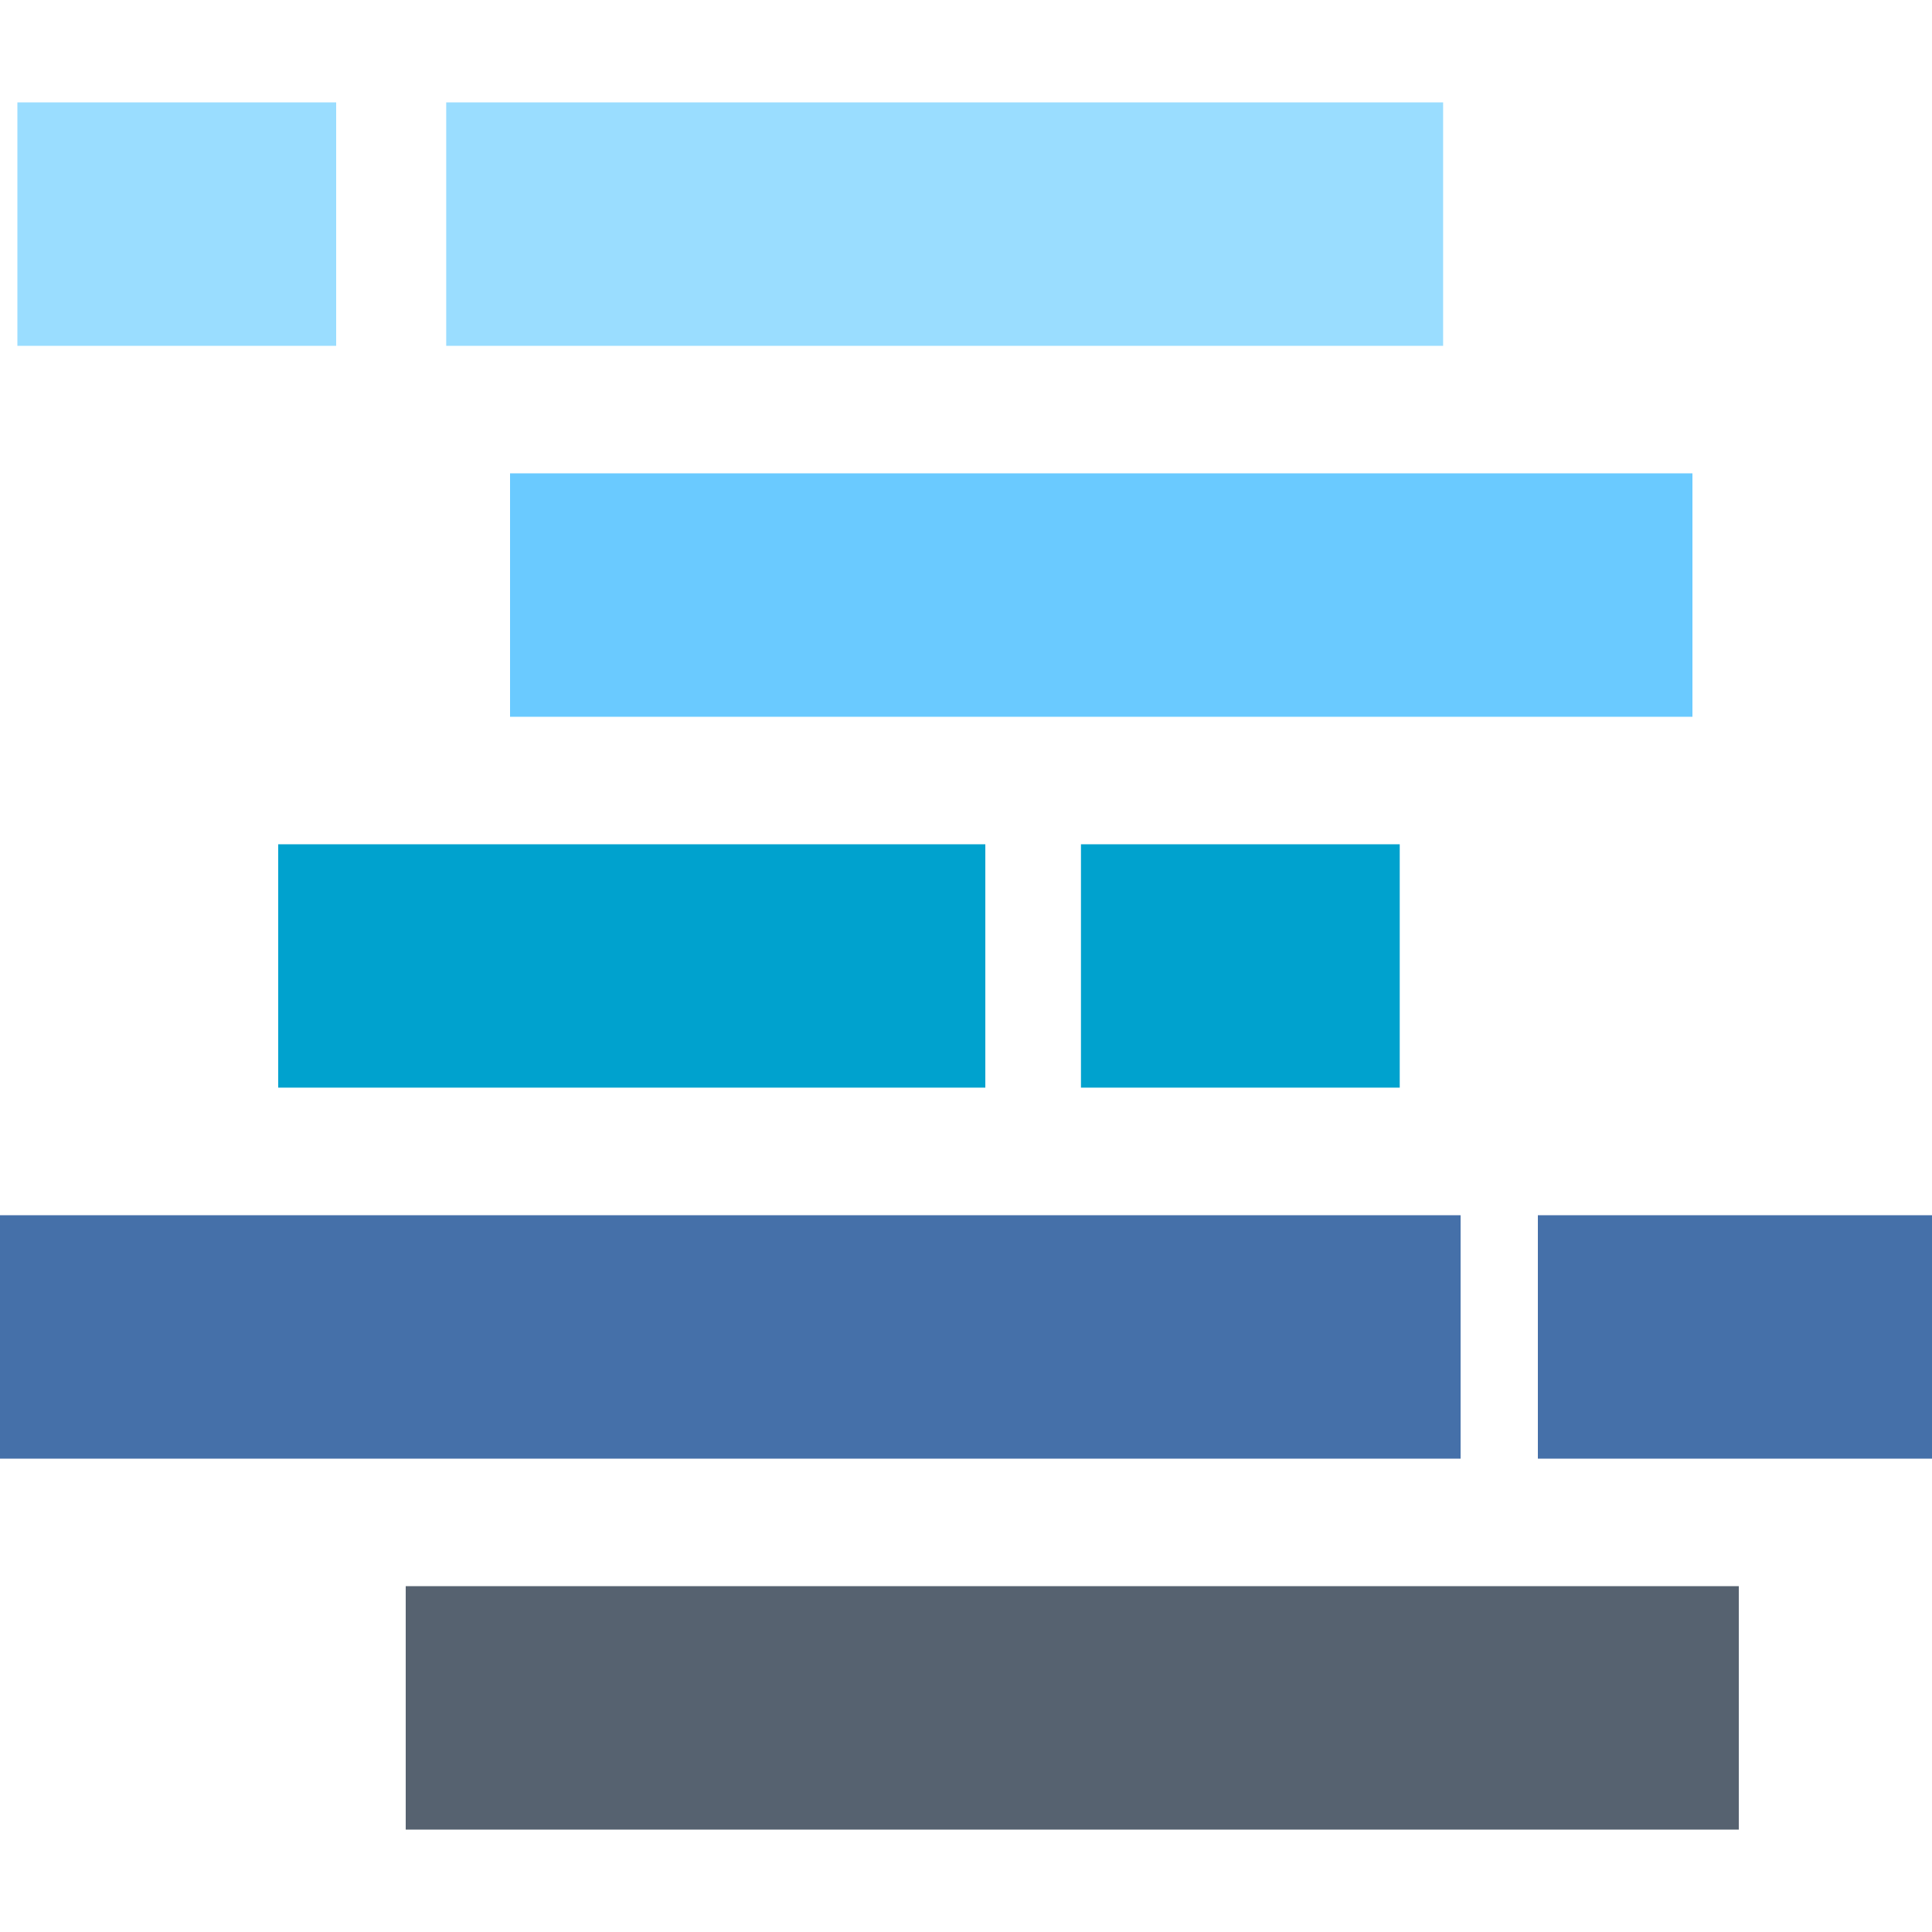
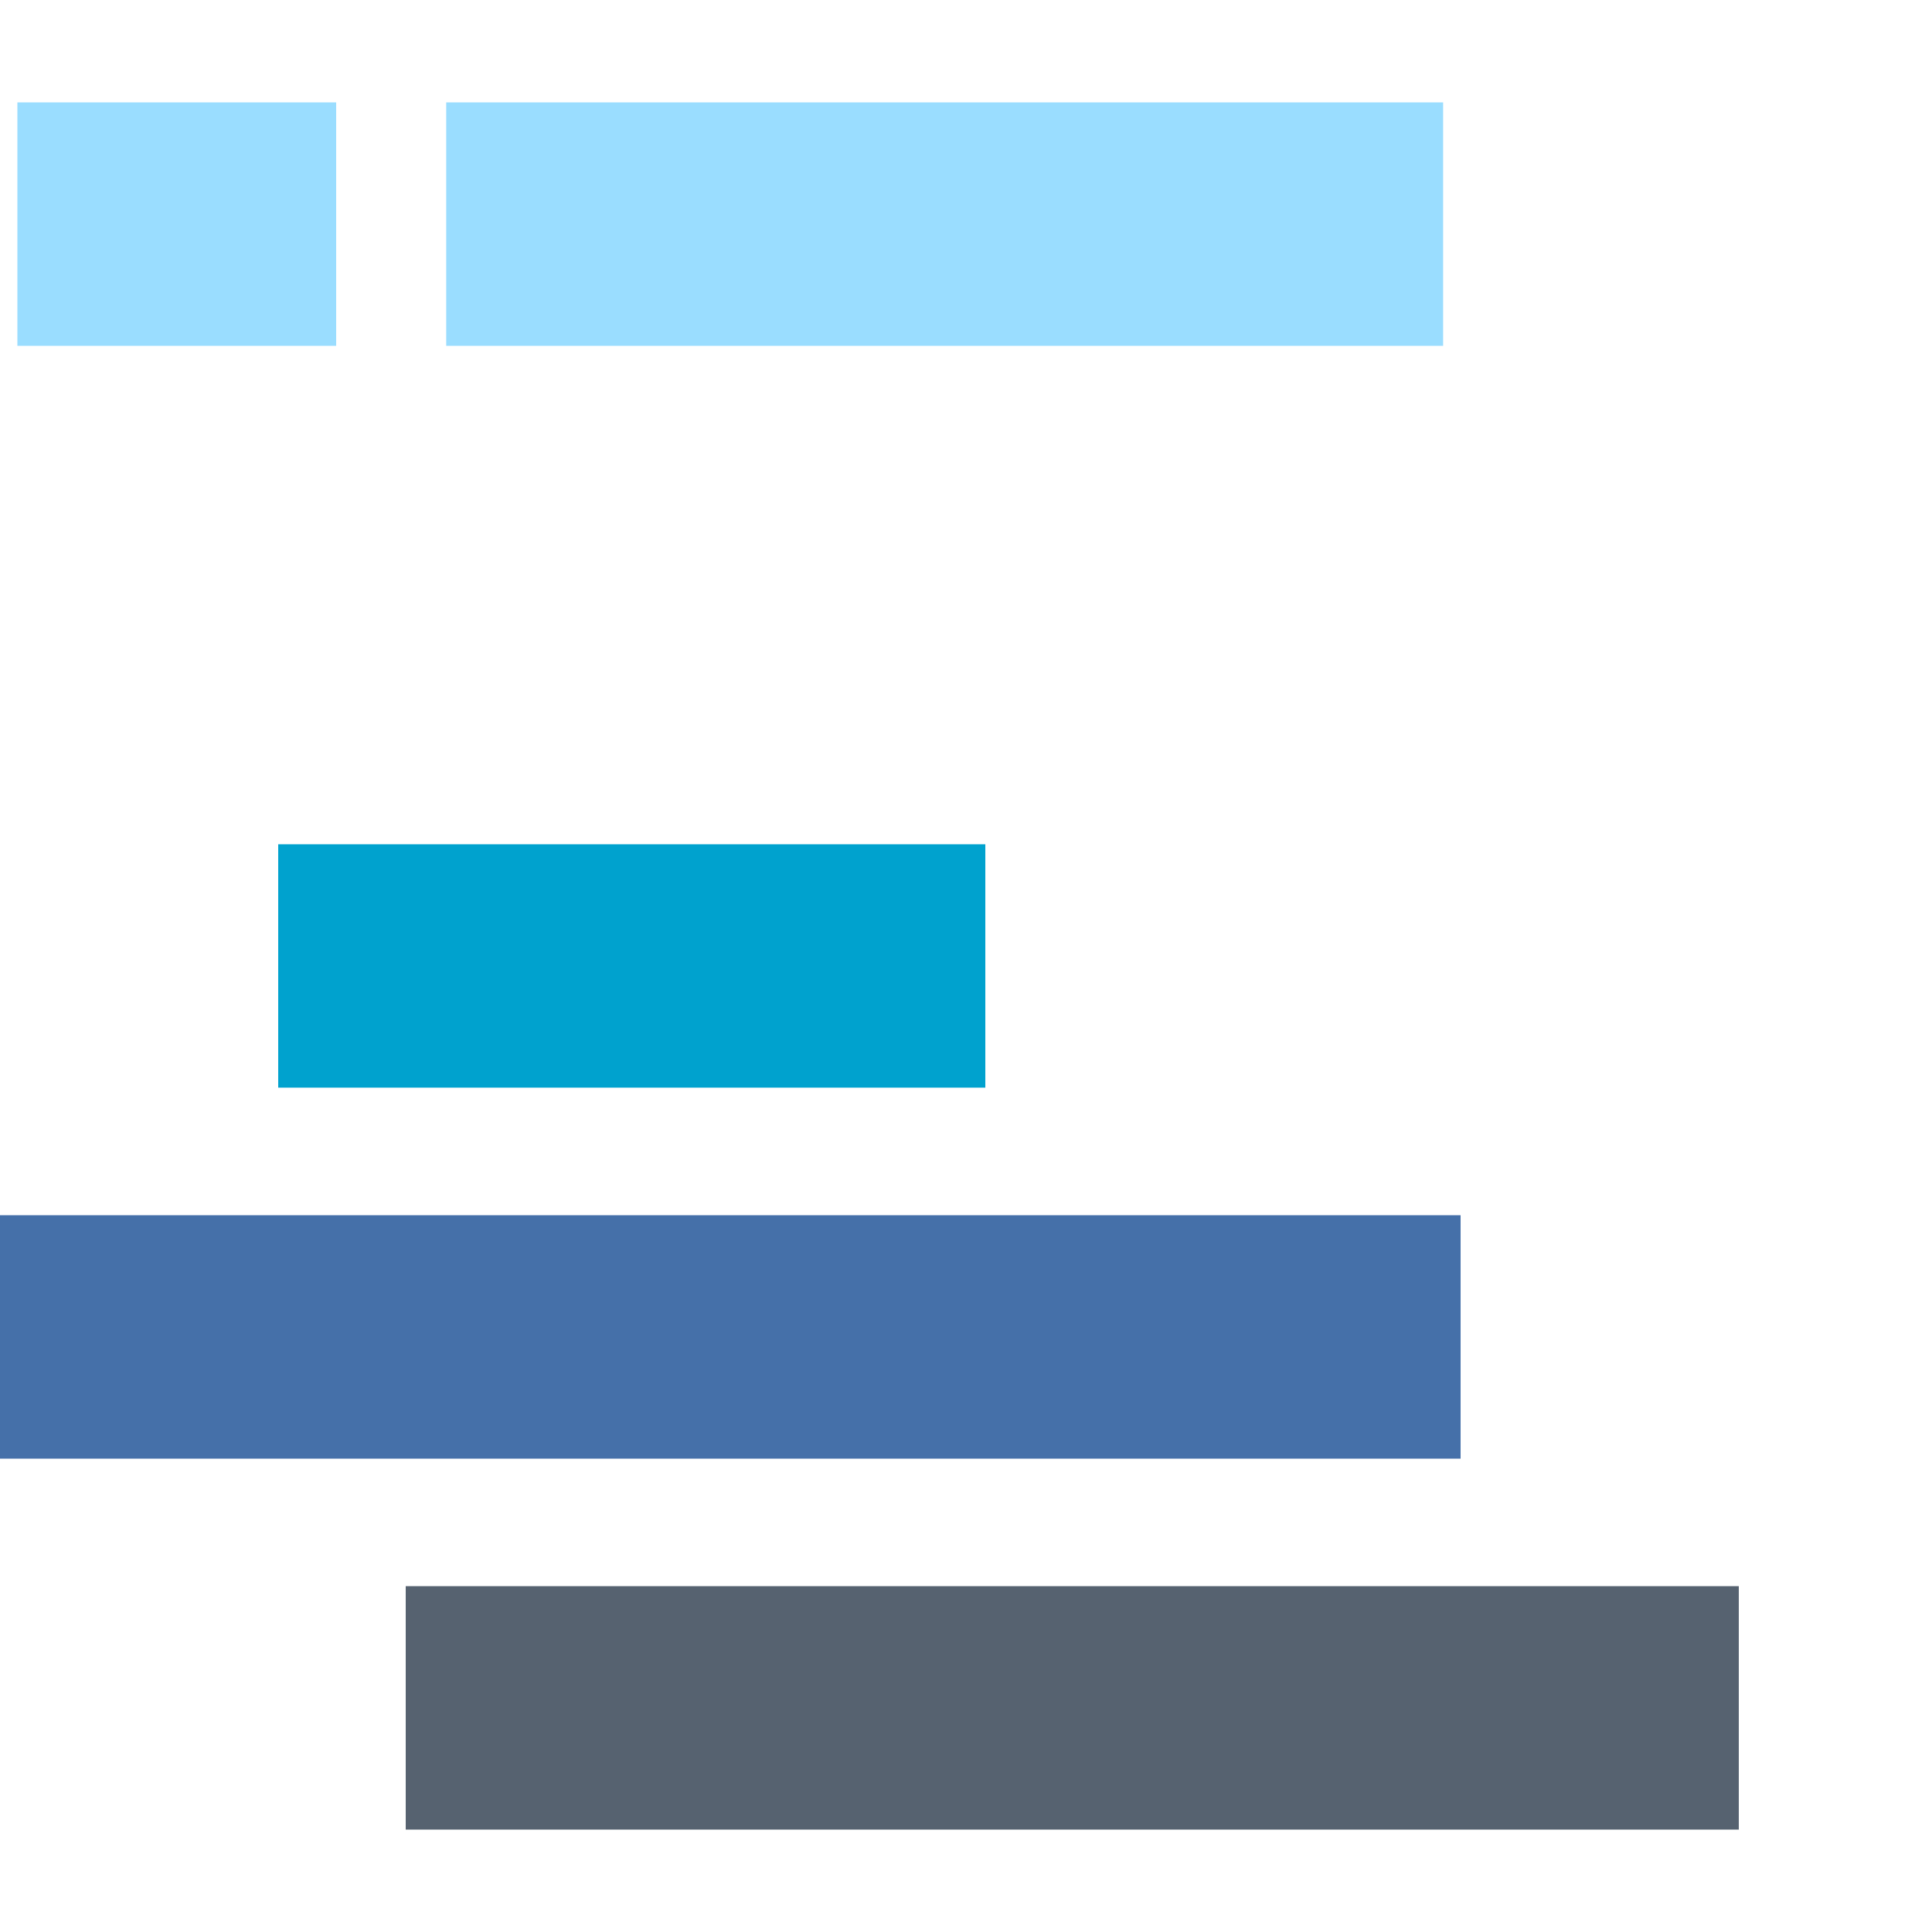
<svg xmlns="http://www.w3.org/2000/svg" width="100%" height="100%" viewBox="0 0 24 24" fill="none">
  <g clip-path="url(#clip0_817_123590)">
    <path d="M21.6 19.704H5.04V22.728H21.6V19.704Z" fill="#566270" />
    <path d="M18.144 15.096H0V18.12H18.144V15.096Z" fill="#4570A9" />
-     <path d="M24 15.096H19.104V18.12H24V15.096Z" fill="#4570A9" />
+     <path d="M24 15.096V18.12H24V15.096Z" fill="#4570A9" />
    <path d="M12.24 10.488H3.456V13.511H12.24V10.488Z" fill="#00A2CE" />
-     <path d="M17.388 10.488H13.428V13.511H17.388V10.488Z" fill="#00A2CE" />
-     <path d="M21.024 5.88H6.336V8.904H21.024V5.88Z" fill="#6ACAFF" />
    <path d="M17.927 1.272H5.543V4.296H17.927V1.272Z" fill="#9ADDFF" />
    <path d="M4.176 1.272H0.216V4.296H4.176V1.272Z" fill="#9ADDFF" />
  </g>
  <defs>
    <clipPath id="clip0_817_123590">
      <rect width="24" height="24" fill="white" />
    </clipPath>
  </defs>
</svg>